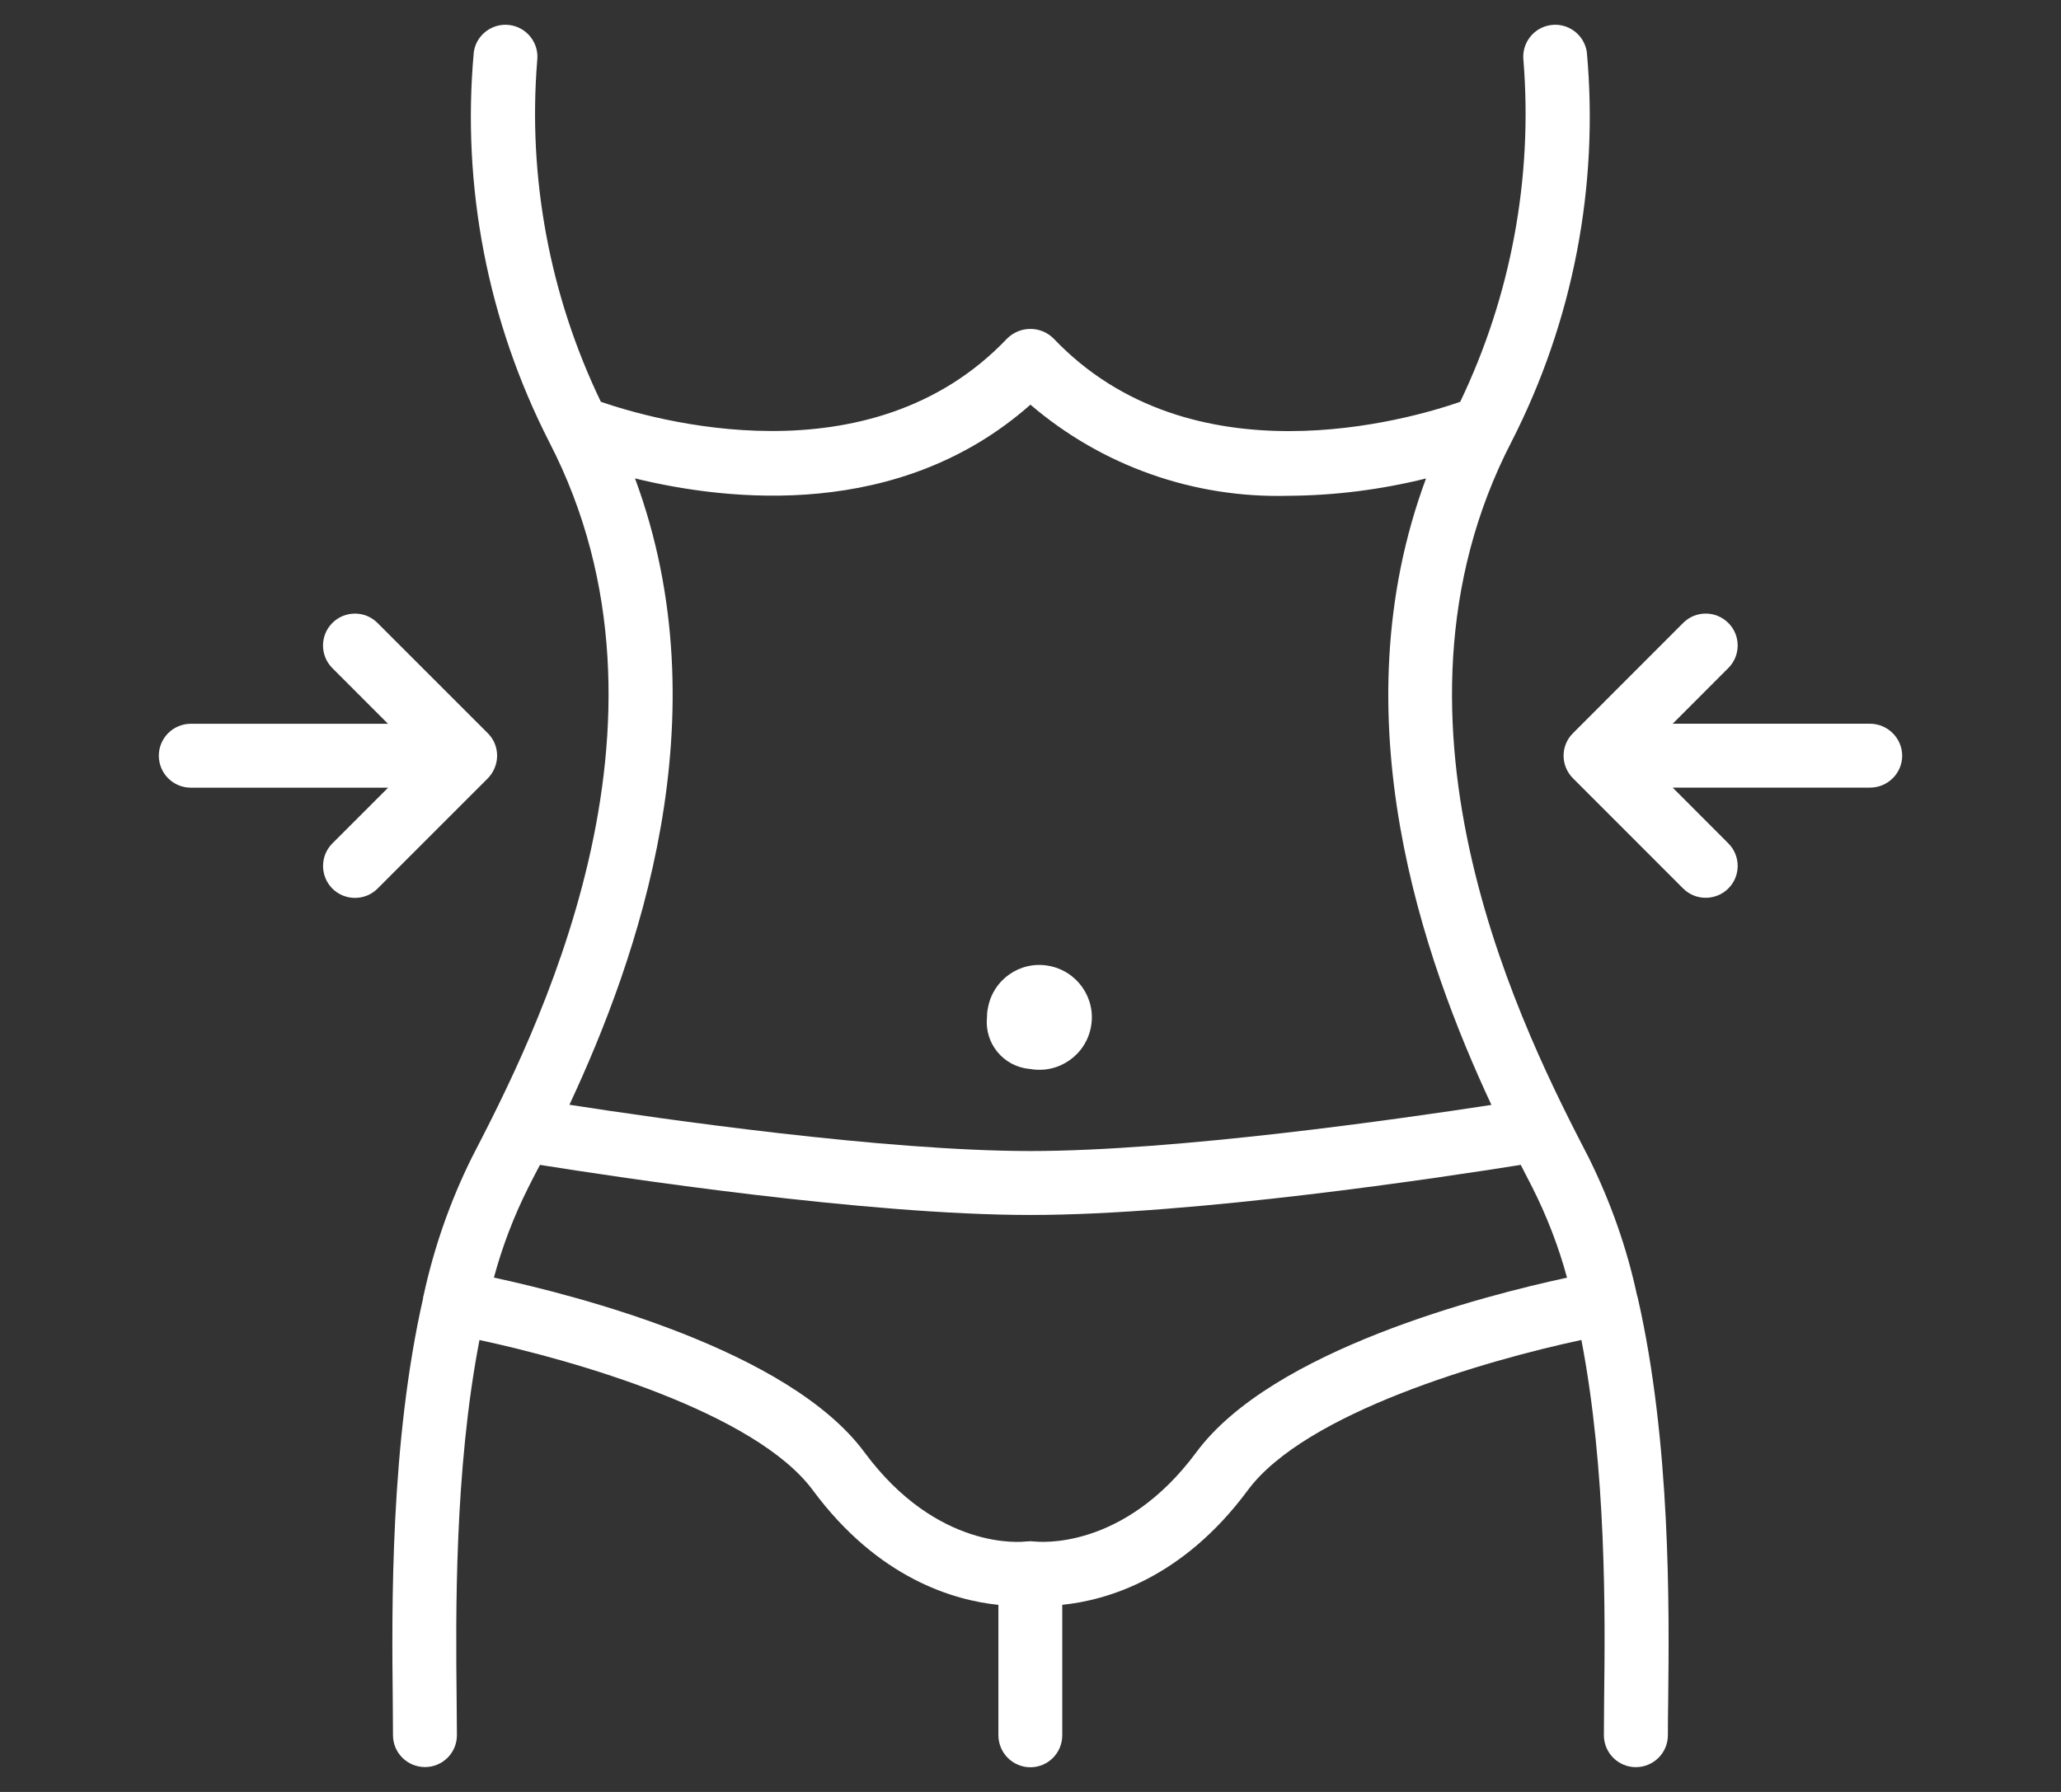
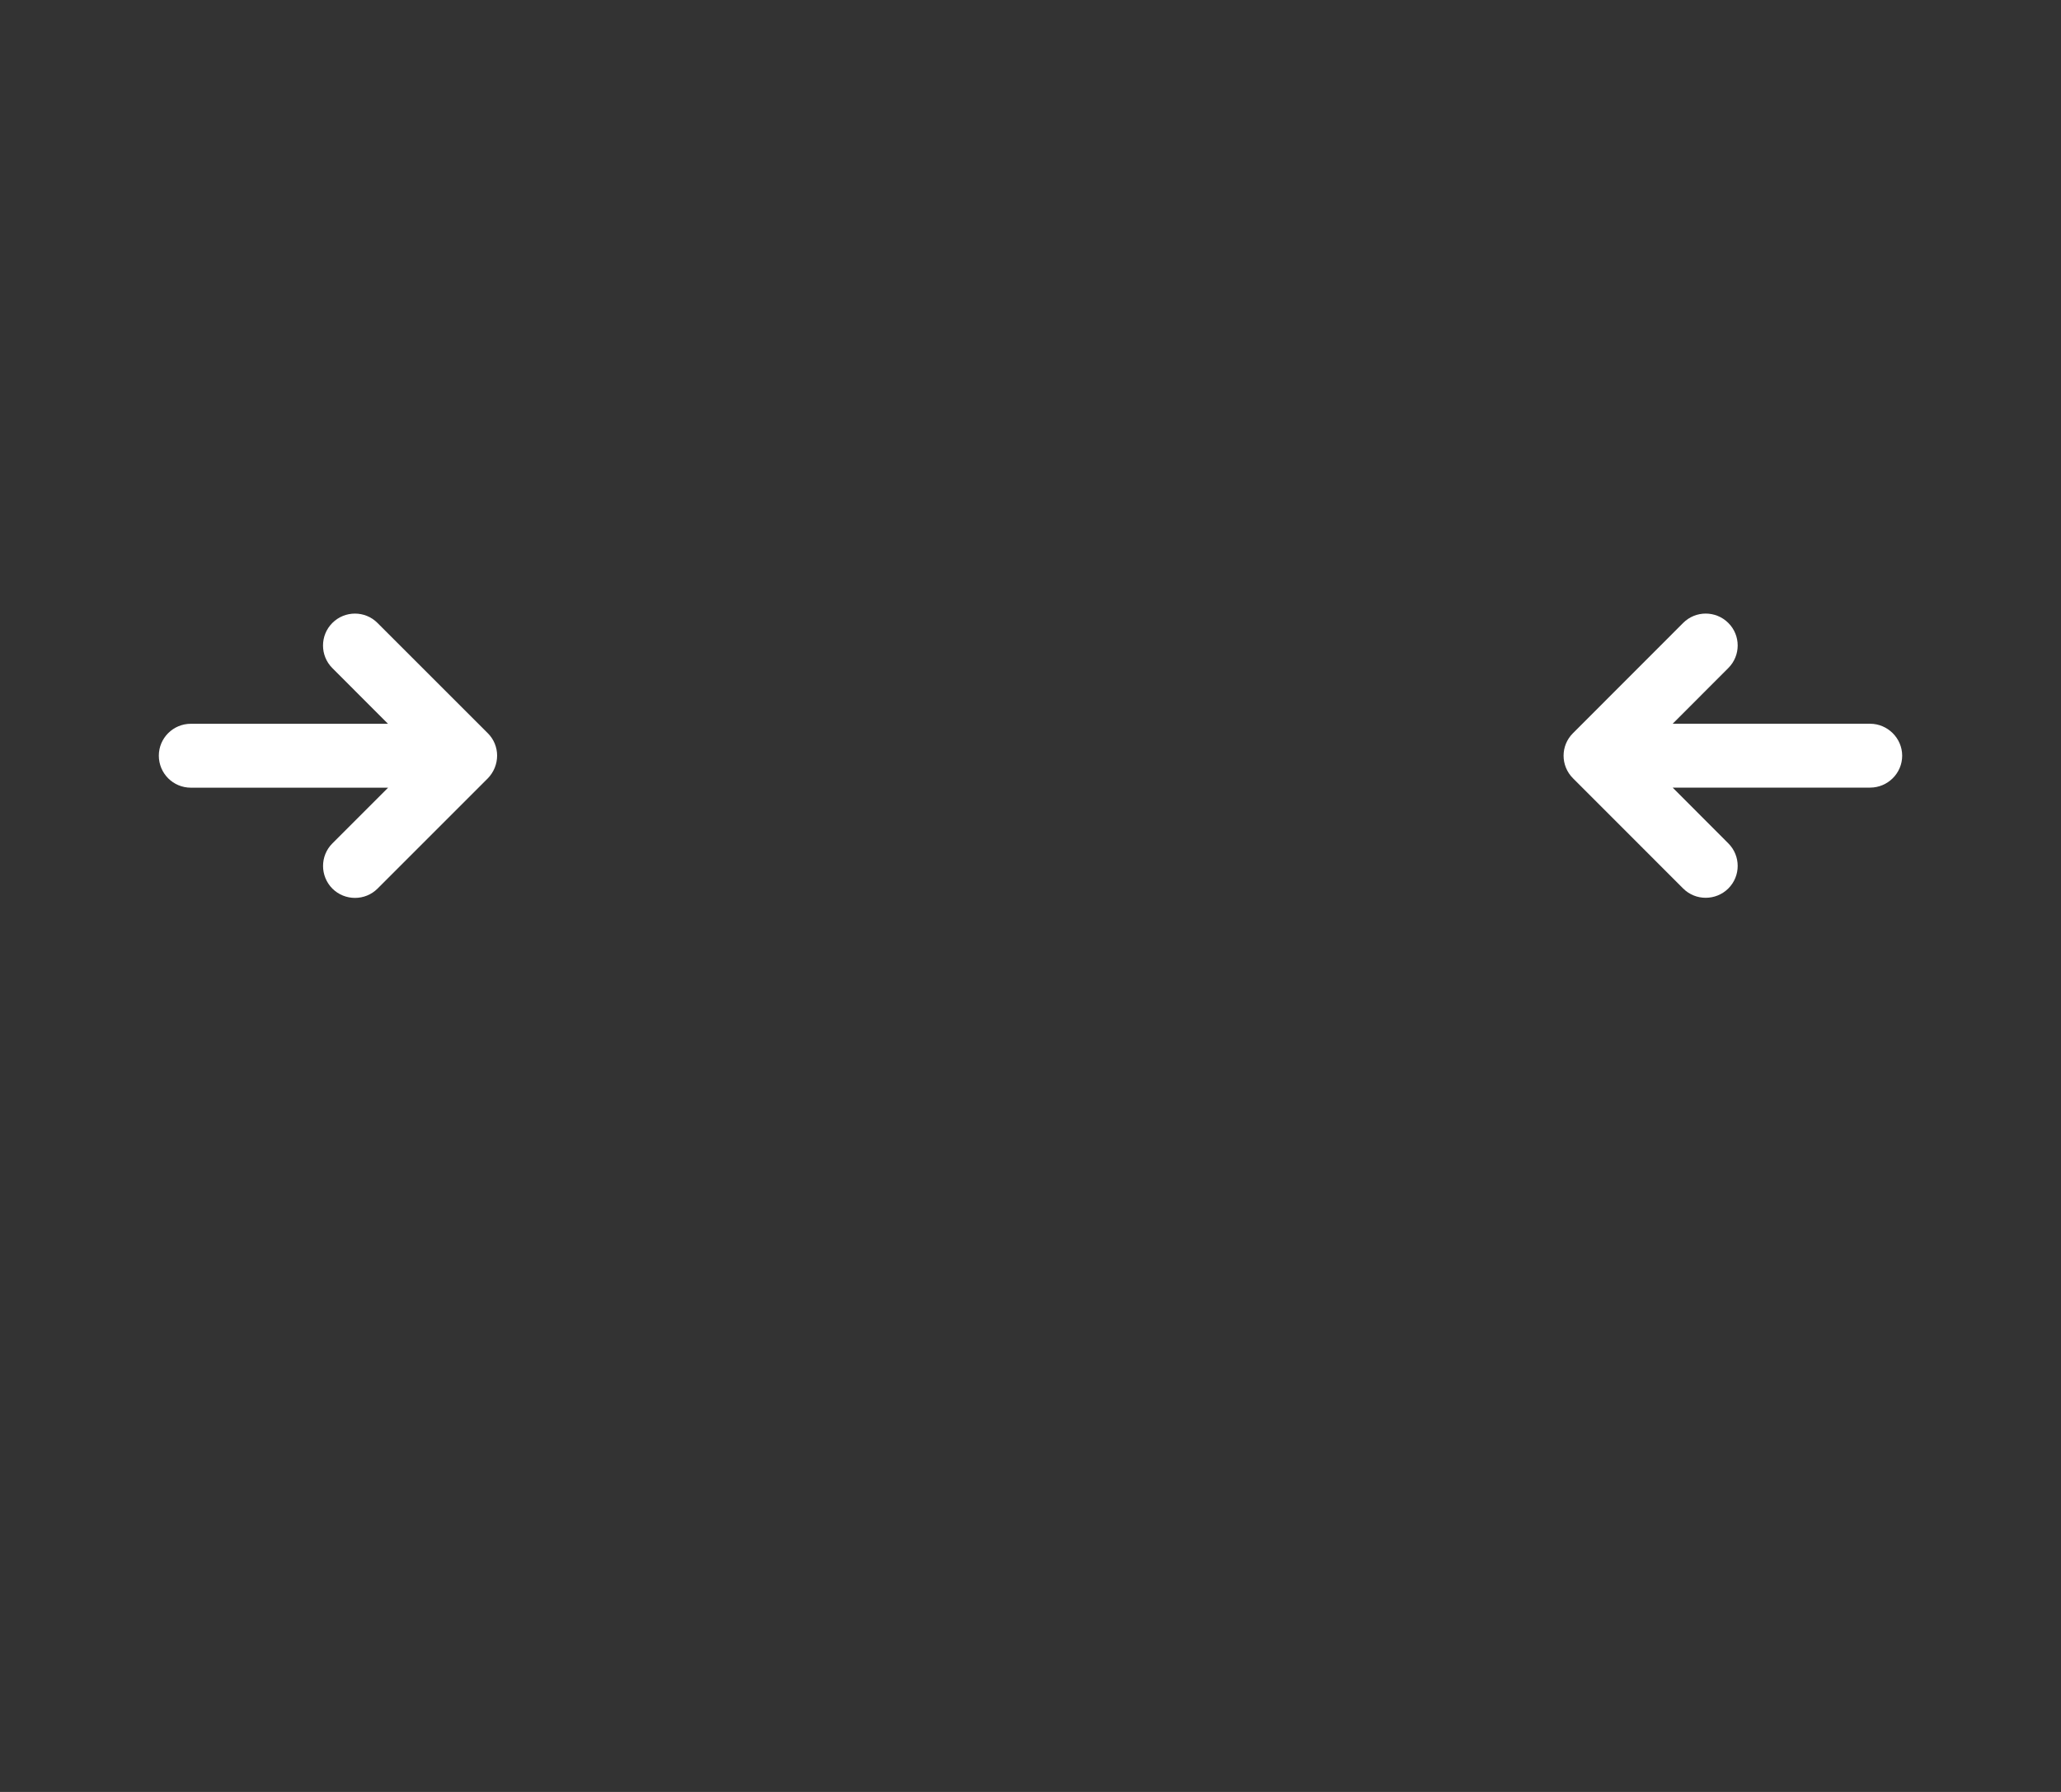
<svg xmlns="http://www.w3.org/2000/svg" version="1.1" id="Layer_1" x="0px" y="0px" width="115px" height="100px" viewBox="0 0 115 100" enable-background="new 0 0 115 100" xml:space="preserve">
  <rect x="0" y="0" width="115" height="100" fill="#333333" stroke="none" />
  <g>
-     <path fill="#FFFFFF" d="M91.376,72.391c-0.012-0.041-0.021-0.065-0.034-0.109c-0.566-2.65-1.483-5.231-2.689-7.667   c-3.412-6.603-12.485-24.152-4.32-39.951c3.435-6.715,4.894-14.258,4.208-21.772c-0.154-0.968-1.055-1.638-2.03-1.489   c-0.951,0.142-1.619,1.02-1.504,1.977c0.523,6.549-0.693,13.124-3.531,19.045c-2.853,0.989-15.006,4.546-22.691-3.537   c-0.716-0.709-1.866-0.709-2.585,0c-7.676,8.083-19.831,4.512-22.673,3.535c-2.85-5.92-4.082-12.495-3.552-19.043   c0.116-0.981-0.582-1.865-1.557-1.985c-0.964-0.114-1.837,0.554-1.979,1.498c-0.688,7.517,0.778,15.055,4.204,21.768   c8.168,15.794-0.912,33.345-4.322,39.951c-1.207,2.436-2.108,5.02-2.683,7.672c-0.008,0.042-0.022,0.066-0.029,0.109v0.055   c-1.833,8.064-1.75,17.284-1.694,22.398c0.004,0.756,0.013,1.422,0.013,1.986c0,0.988,0.802,1.78,1.79,1.78   c0.98,0,1.777-0.795,1.777-1.78c0-0.577-0.008-1.259-0.016-2.023c-0.049-4.631-0.131-12.76,1.275-20.028   c5.271,1.126,15.387,4.028,18.609,8.392c3.654,4.936,7.89,6.137,10.346,6.387v7.275c0,0.988,0.8,1.788,1.786,1.788   c0.979,0,1.777-0.794,1.777-1.788v-7.277c2.459-0.25,6.692-1.451,10.347-6.387c3.223-4.361,13.344-7.268,18.62-8.393   c1.401,7.271,1.328,15.398,1.268,20.029c-0.009,0.765-0.013,1.446-0.013,2.024c0,0.986,0.798,1.786,1.783,1.786   c0.984,0,1.788-0.793,1.788-1.786c0-0.567,0.005-1.229,0.018-1.981c0.056-5.127,0.144-14.338-1.694-22.404   C91.376,72.411,91.376,72.404,91.376,72.391z M35.432,26.698c5.249,1.282,14.769,2.332,22.065-4.115   c3.994,3.419,9.115,5.231,14.396,5.085c2.581-0.015,5.16-0.343,7.676-0.966c-4.941,13.317-0.13,26.855,3.649,34.958   c-5.146,0.79-17.581,2.574-25.721,2.574c-8.141,0-20.572-1.784-25.724-2.582C35.554,53.553,40.367,40.016,35.432,26.698z    M66.753,81.044c-4.087,5.523-8.832,4.997-9.006,4.981c-0.022,0-0.05,0-0.074,0c-0.057-0.01-0.116-0.016-0.179-0.016   c-0.059,0-0.114,0.006-0.165,0.012c-0.024,0-0.05,0-0.076,0c-0.196,0.031-4.933,0.555-9.021-4.979   c-4.228-5.716-16.034-8.743-20.673-9.745c0.471-1.748,1.119-3.438,1.932-5.054c0.196-0.385,0.404-0.804,0.638-1.236   c4.305,0.687,18.202,2.796,27.364,2.796c9.159,0,23.051-2.109,27.362-2.796c0.228,0.438,0.445,0.861,0.635,1.236   c0.815,1.613,1.473,3.306,1.947,5.058C82.782,72.306,70.982,75.326,66.753,81.044z" />
-     <path fill="#FFFFFF" d="M57.494,59.658c1.59,0.275,3.107-0.787,3.385-2.381c0.28-1.591-0.785-3.101-2.38-3.382   c-1.592-0.284-3.104,0.783-3.378,2.376c-0.037,0.168-0.05,0.336-0.05,0.504c-0.145,1.445,0.908,2.734,2.353,2.874   C57.44,59.652,57.467,59.654,57.494,59.658z" />
    <path fill="#FFFFFF" d="M27.738,42.167c0-0.468-0.186-0.92-0.522-1.252l-6.152-6.15c-0.689-0.697-1.826-0.697-2.52,0   c-0.694,0.694-0.694,1.824,0,2.518l3.104,3.108h-11c-0.987,0-1.786,0.8-1.786,1.779c0,0.989,0.799,1.787,1.786,1.787h11.008   l-3.11,3.11c-0.694,0.694-0.694,1.821,0,2.522c0.696,0.692,1.83,0.692,2.52,0l6.152-6.152   C27.551,43.096,27.738,42.641,27.738,42.167z" />
    <path fill="#FFFFFF" d="M104.35,40.389H93.332l3.104-3.108c0.698-0.694,0.698-1.826,0-2.518c-0.696-0.696-1.826-0.696-2.519,0   l-6.147,6.152c-0.7,0.694-0.7,1.817,0,2.518l6.147,6.15c0.69,0.692,1.822,0.692,2.519,0c0.698-0.694,0.698-1.824,0-2.52   l-3.104-3.11h11.018c0.975,0,1.788-0.793,1.788-1.783C106.136,41.19,105.324,40.391,104.35,40.389z" />
  </g>
</svg>